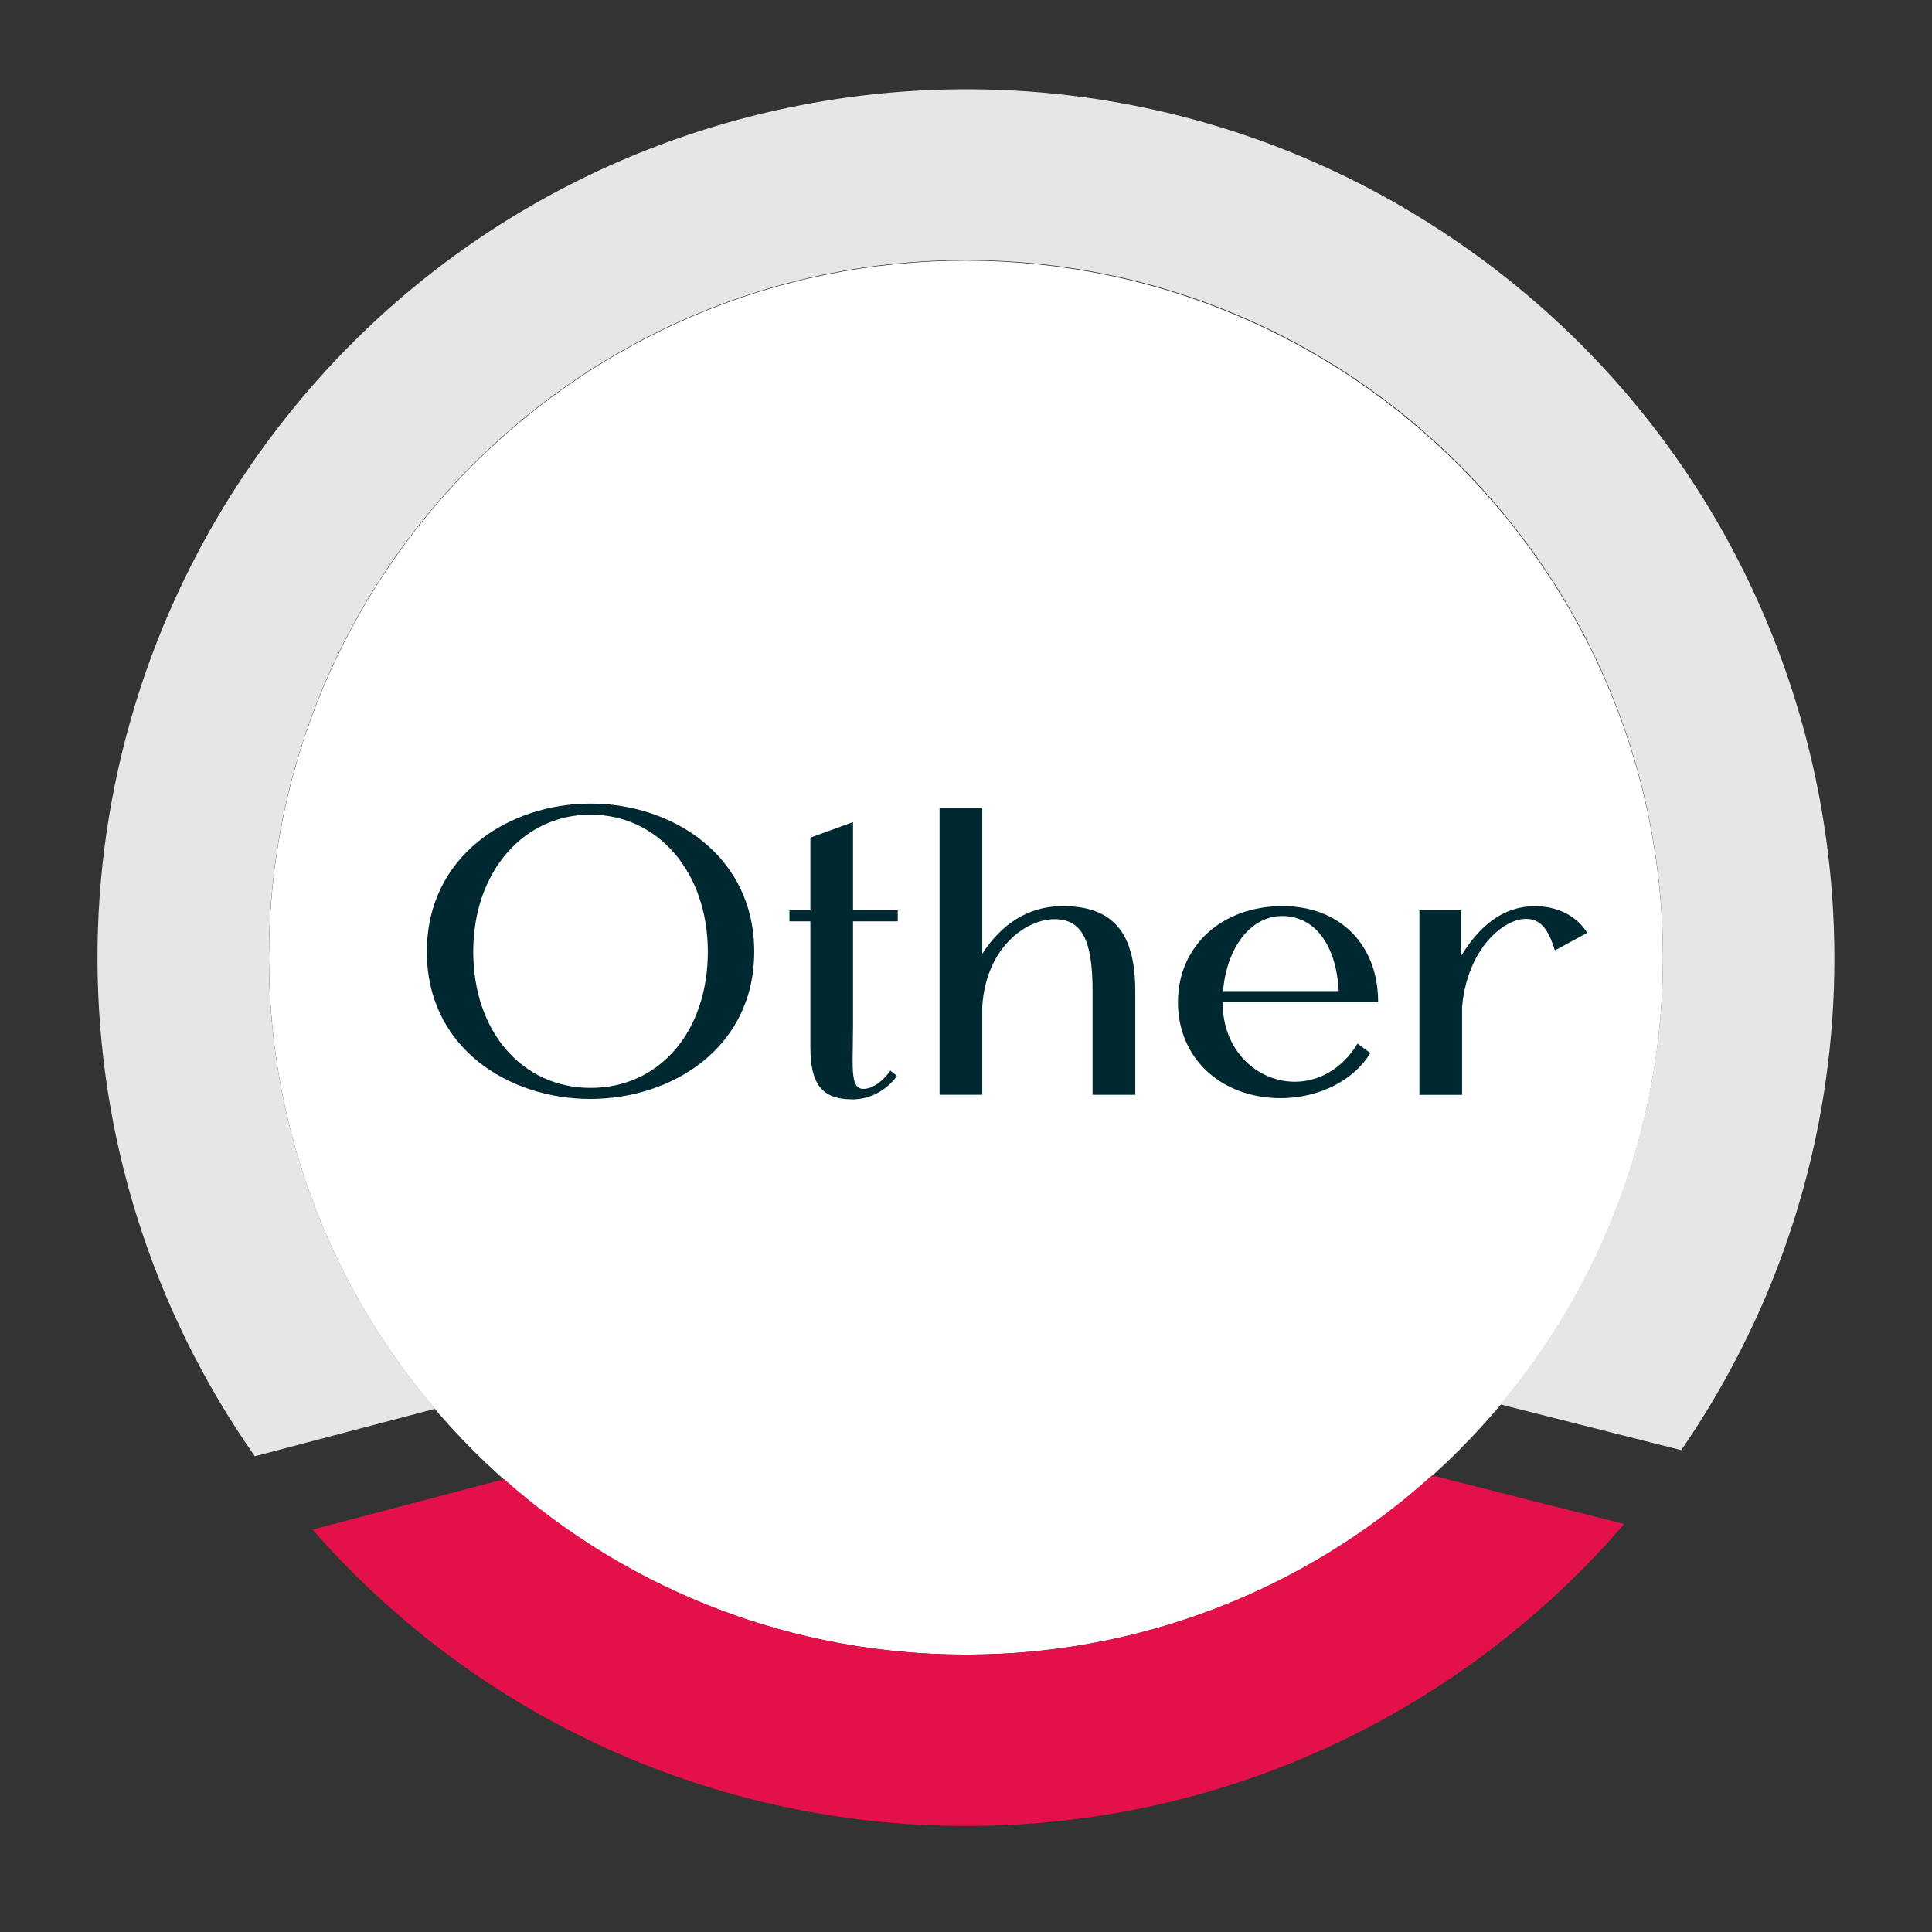
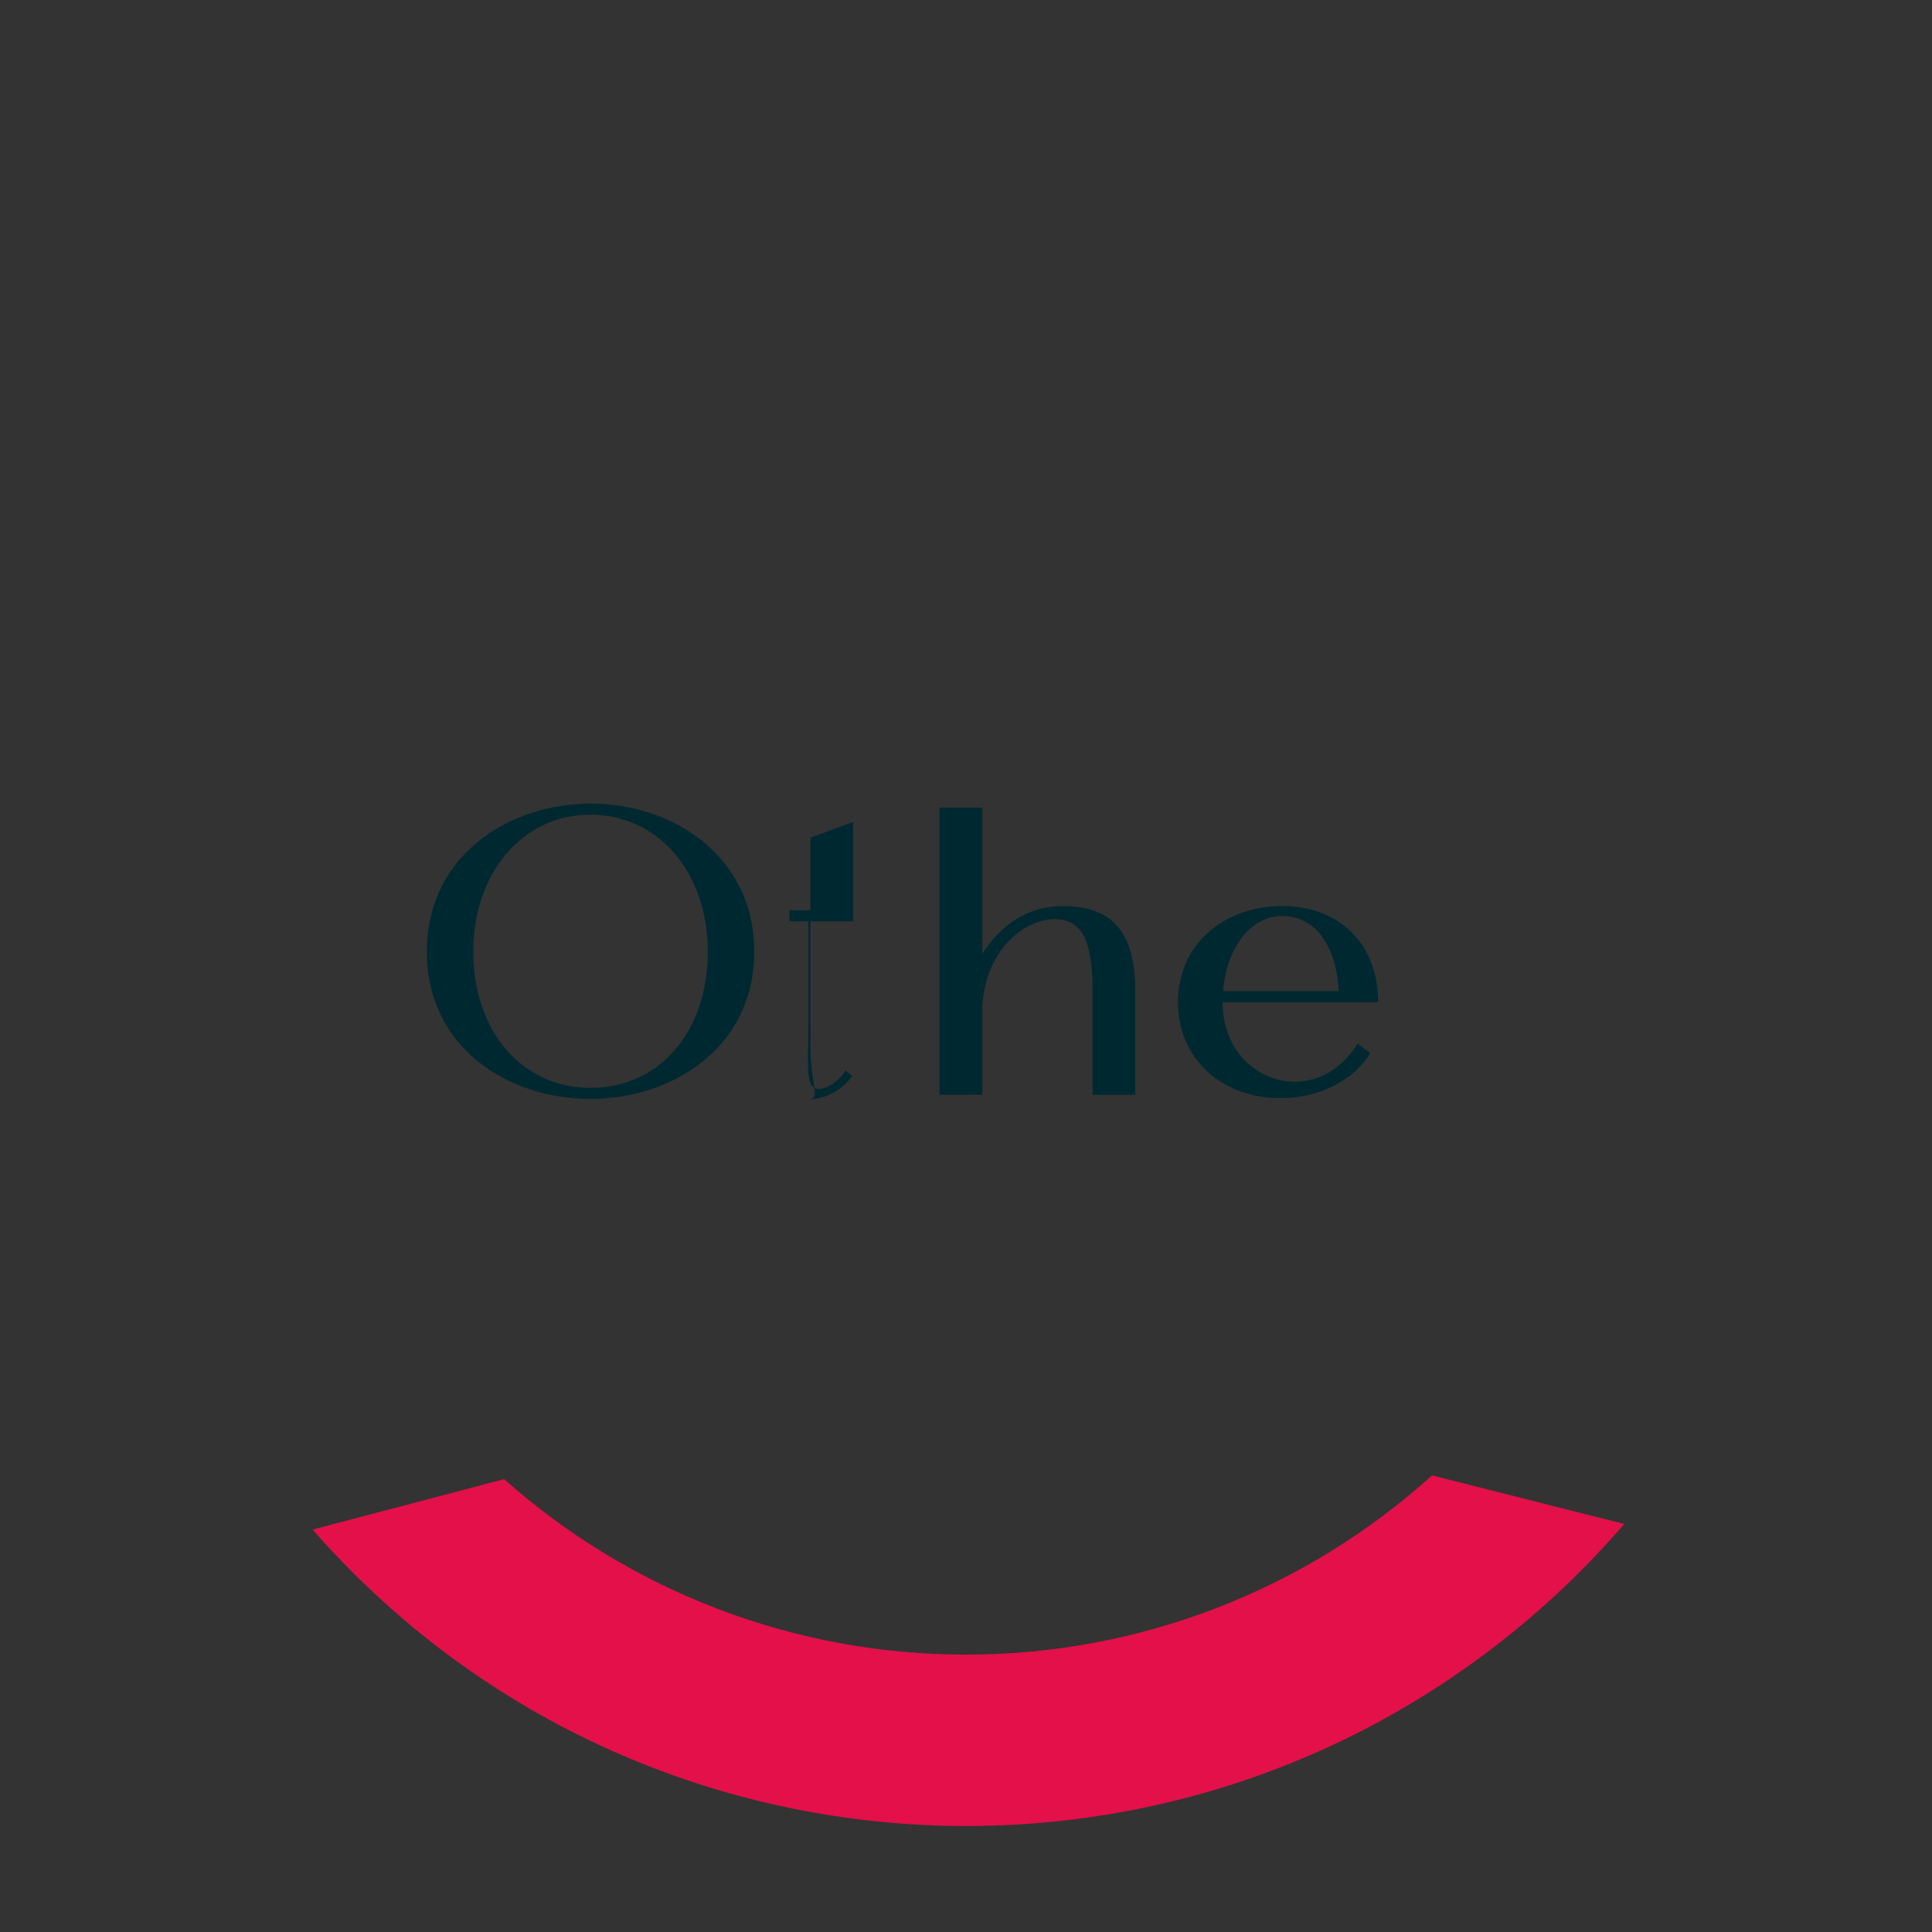
<svg xmlns="http://www.w3.org/2000/svg" version="1.1" id="Capa_1" x="0px" y="0px" viewBox="0 0 317.72 317.72" style="enable-background:new 0 0 317.72 317.72;" xml:space="preserve">
  <rect x="0" y="0" width="317.72" height="317.72" fill="#333333" stroke="none" />
  <style type="text/css">
	.st0{fill:#FFFFFF;}
	.st1{fill:#E5E6E6;}
	.st2{fill:#E41049;}
	.st3{enable-background:new    ;}
	.st4{fill:#002830;}
</style>
  <g id="Grupo_2504" transform="translate(1679.814 1761.122)">
    <g id="Grupo_2503" transform="translate(0.001 0)">
-       <path id="Trazado_9713" class="st0" d="M-1520.96-1718.26c-63.31,0-114.62,51.32-114.62,114.62s51.32,114.62,114.62,114.62    s114.62-51.32,114.62-114.62C-1406.41-1666.91-1457.69-1718.19-1520.96-1718.26" />
-       <path id="Trazado_9714" class="st1" d="M-1635.59-1603.64c-0.05-63.31,51.23-114.66,114.54-114.71    c63.31-0.05,114.66,51.23,114.71,114.54c0.02,26.92-9.44,53-26.72,73.65l29.72,7.52c44.72-64.97,28.32-153.89-36.65-198.61    s-153.89-28.32-198.61,36.65c-33.83,49.13-33.55,114.12,0.69,162.96l29.63-7.8C-1625.92-1550.13-1635.61-1576.44-1635.59-1603.64" />
      <path id="Trazado_9715" class="st2" d="M-1520.96-1489.02c-28,0.02-55.03-10.25-75.95-28.85l-31.5,8.29    c51.94,59.34,142.16,65.34,201.5,13.4c5.06-4.43,9.81-9.22,14.2-14.32l-31.61-7.99    C-1465.33-1499.5-1492.64-1488.99-1520.96-1489.02" />
      <g class="st3">
        <path class="st4" d="M-1609.62-1604.62c0-15.79,13.49-24.35,26.92-24.35c13.49,0,26.92,8.57,26.92,24.35     c0,15.79-13.49,24.22-26.98,24.22C-1596.13-1580.4-1609.62-1588.77-1609.62-1604.62z M-1563.41-1604.62     c0-13.02-8.16-22.53-19.29-22.53c-11.13,0-19.29,9.51-19.29,22.53c0,13.09,8.03,22.4,19.29,22.4     C-1571.37-1582.22-1563.41-1591.46-1563.41-1604.62z" />
-         <path class="st4" d="M-1546.55-1588.97v-20.64h-3.44v-1.82h3.44v-11.94l7.02-2.56v14.5h7.35v1.82h-7.35v17     c0,2.29-0.07,4.25-0.07,5.8c0,2.83,0.2,4.45,1.42,4.72c1.15,0.2,3.04-0.54,4.79-2.97l1.08,0.88c-1.69,2.36-4.45,3.85-7.29,3.85     C-1544.66-1580.33-1546.55-1582.83-1546.55-1588.97z" />
+         <path class="st4" d="M-1546.55-1588.97v-20.64h-3.44v-1.82h3.44v-11.94l7.02-2.56v14.5v1.82h-7.35v17     c0,2.29-0.07,4.25-0.07,5.8c0,2.83,0.2,4.45,1.42,4.72c1.15,0.2,3.04-0.54,4.79-2.97l1.08,0.88c-1.69,2.36-4.45,3.85-7.29,3.85     C-1544.66-1580.33-1546.55-1582.83-1546.55-1588.97z" />
        <path class="st4" d="M-1525.3-1628.3h7.02v24.02c2.97-4.59,7.29-7.83,13.22-7.83c8.23,0,11.94,4.32,11.94,13.96v17.07h-7.02     v-17.07c0-8.5-1.82-11.81-6.27-11.81c-4.65,0-11.27,4.65-11.87,14.37v14.5h-7.02V-1628.3z" />
        <path class="st4" d="M-1486.1-1596.32c0-9.24,7.22-15.79,17.2-15.79c9.38,0,15.72,6.27,15.72,15.79h-25.57v0.07     c0,8.03,5.8,13.02,11.87,13.02c3.78,0,7.69-1.96,10.32-6.27l2.09,1.55c-2.63,4.45-8.43,7.42-14.71,7.42     C-1479.02-1580.54-1486.1-1587.08-1486.1-1596.32z M-1459.66-1598.14c-0.4-7.56-3.91-12.34-9.31-12.34     c-5.13,0-9.11,5.13-9.71,12.34H-1459.66z" />
-         <path class="st4" d="M-1446.37-1611.43h6.81v7.56c3.1-5.13,7.08-8.23,12.14-8.23c3.85,0,6.95,1.69,8.63,4.38l-5.33,2.9     c-1.15-3.85-2.56-5.19-4.79-5.19c-3.58,0-9.58,4.79-10.46,14.44v14.5h-7.02V-1611.43z" />
      </g>
    </g>
  </g>
</svg>